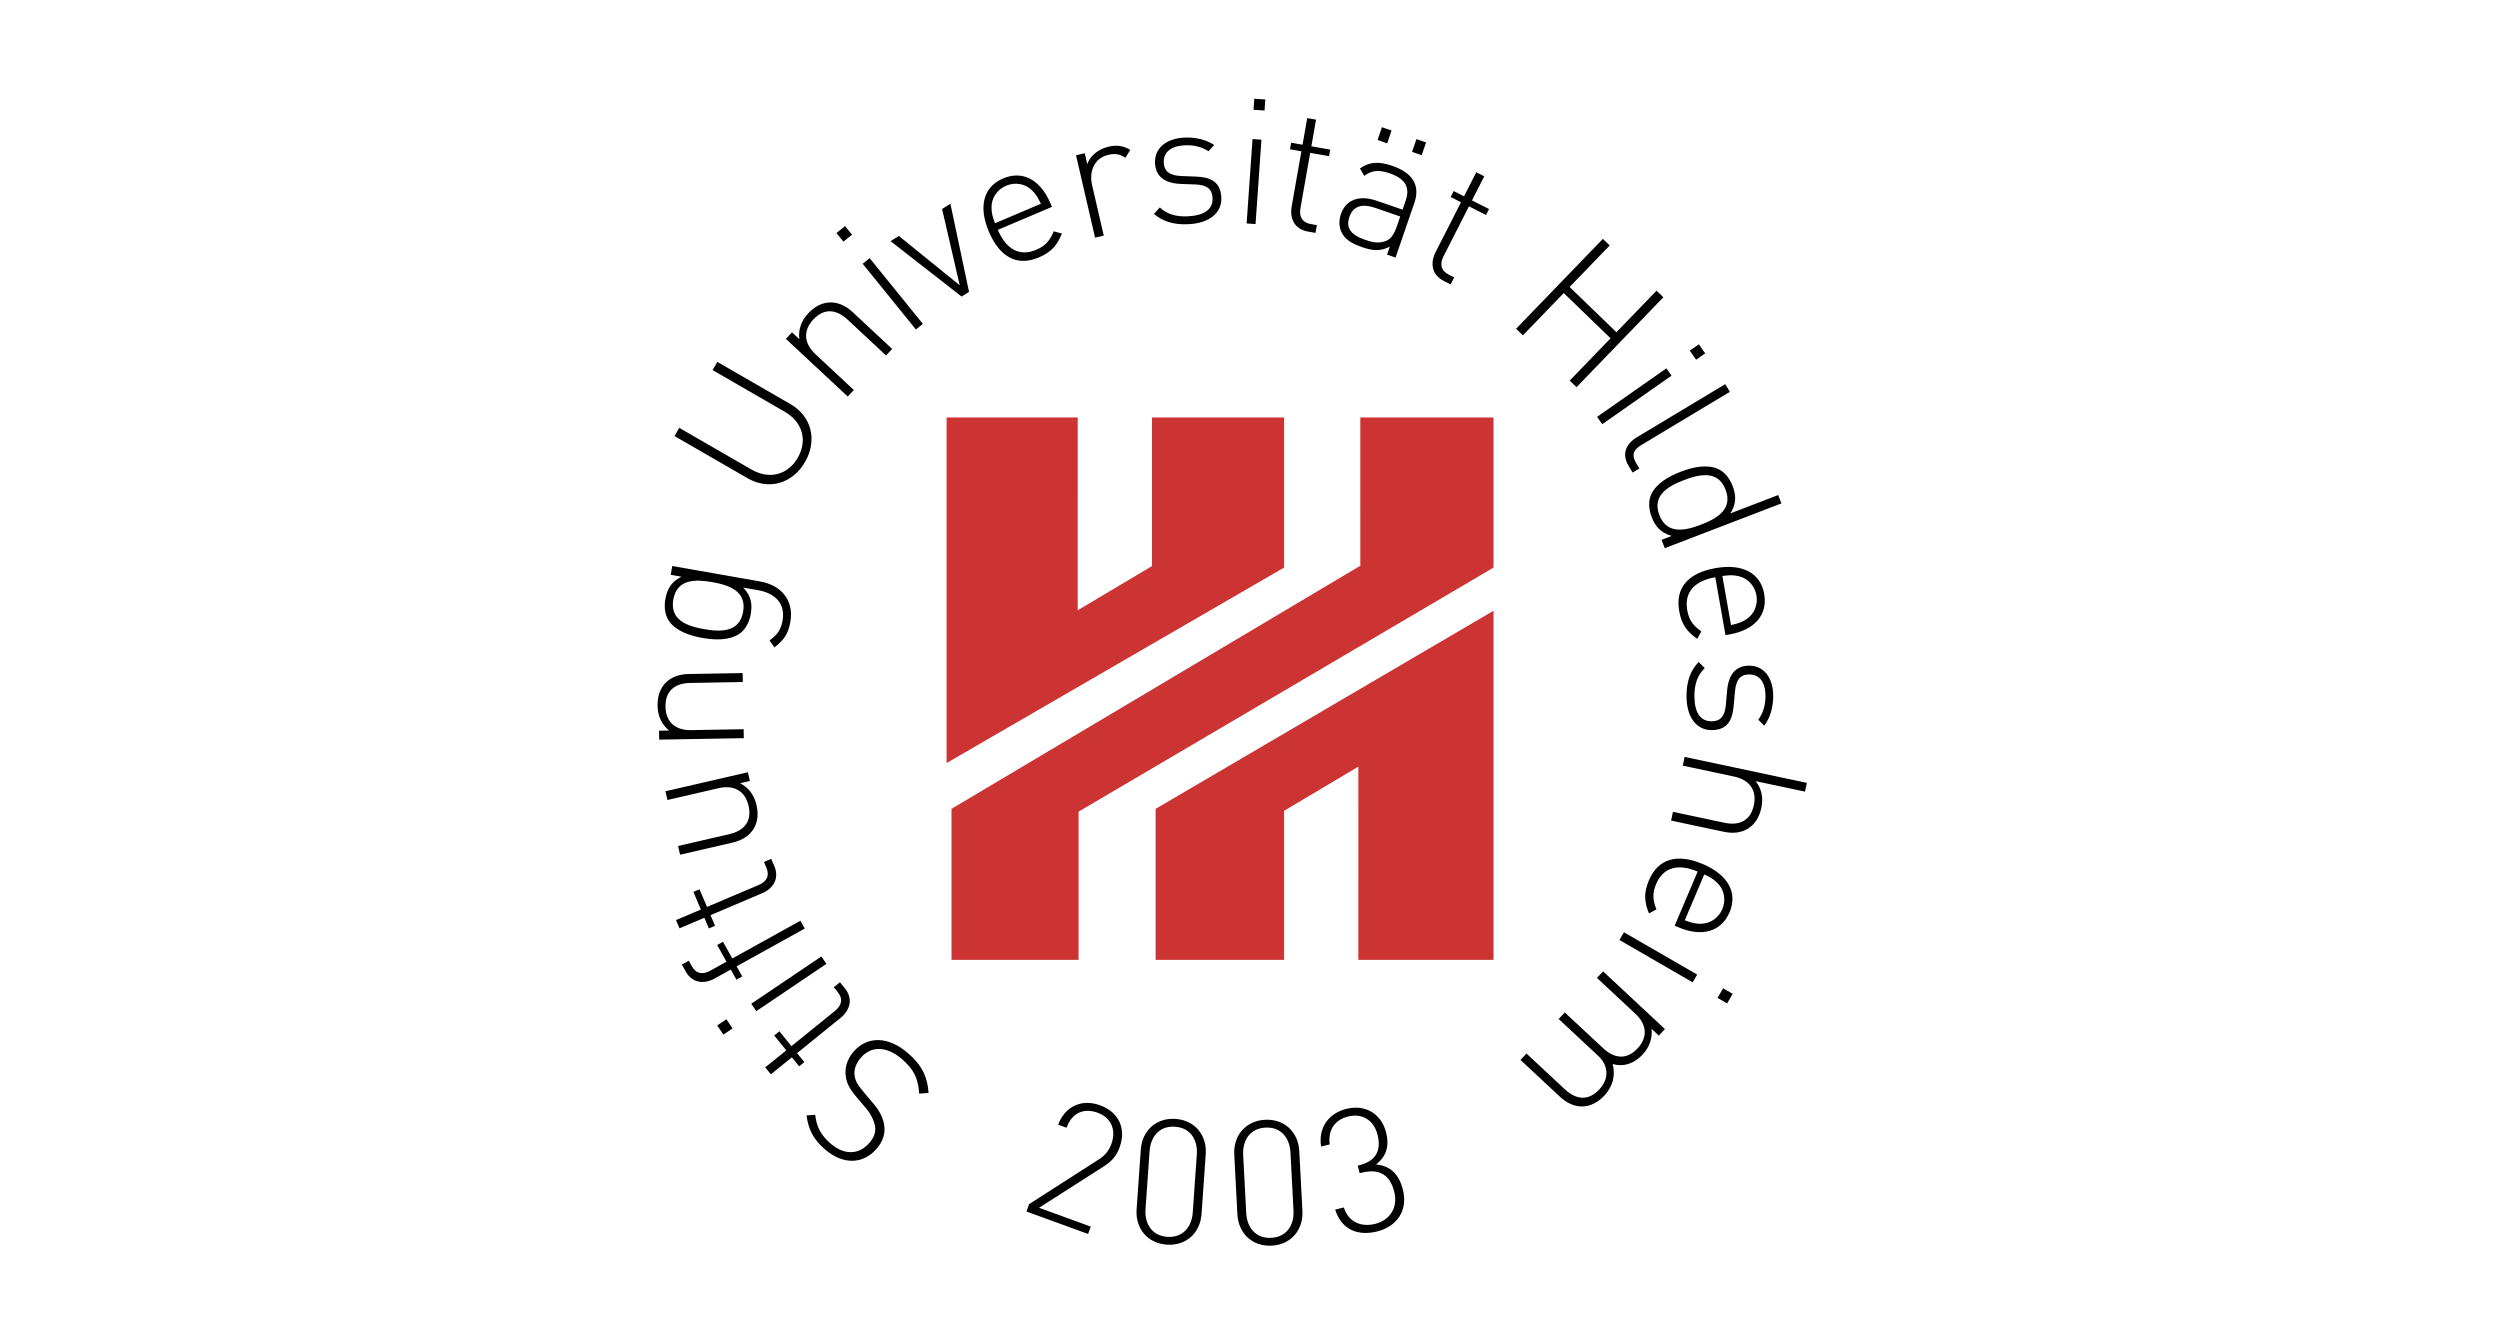
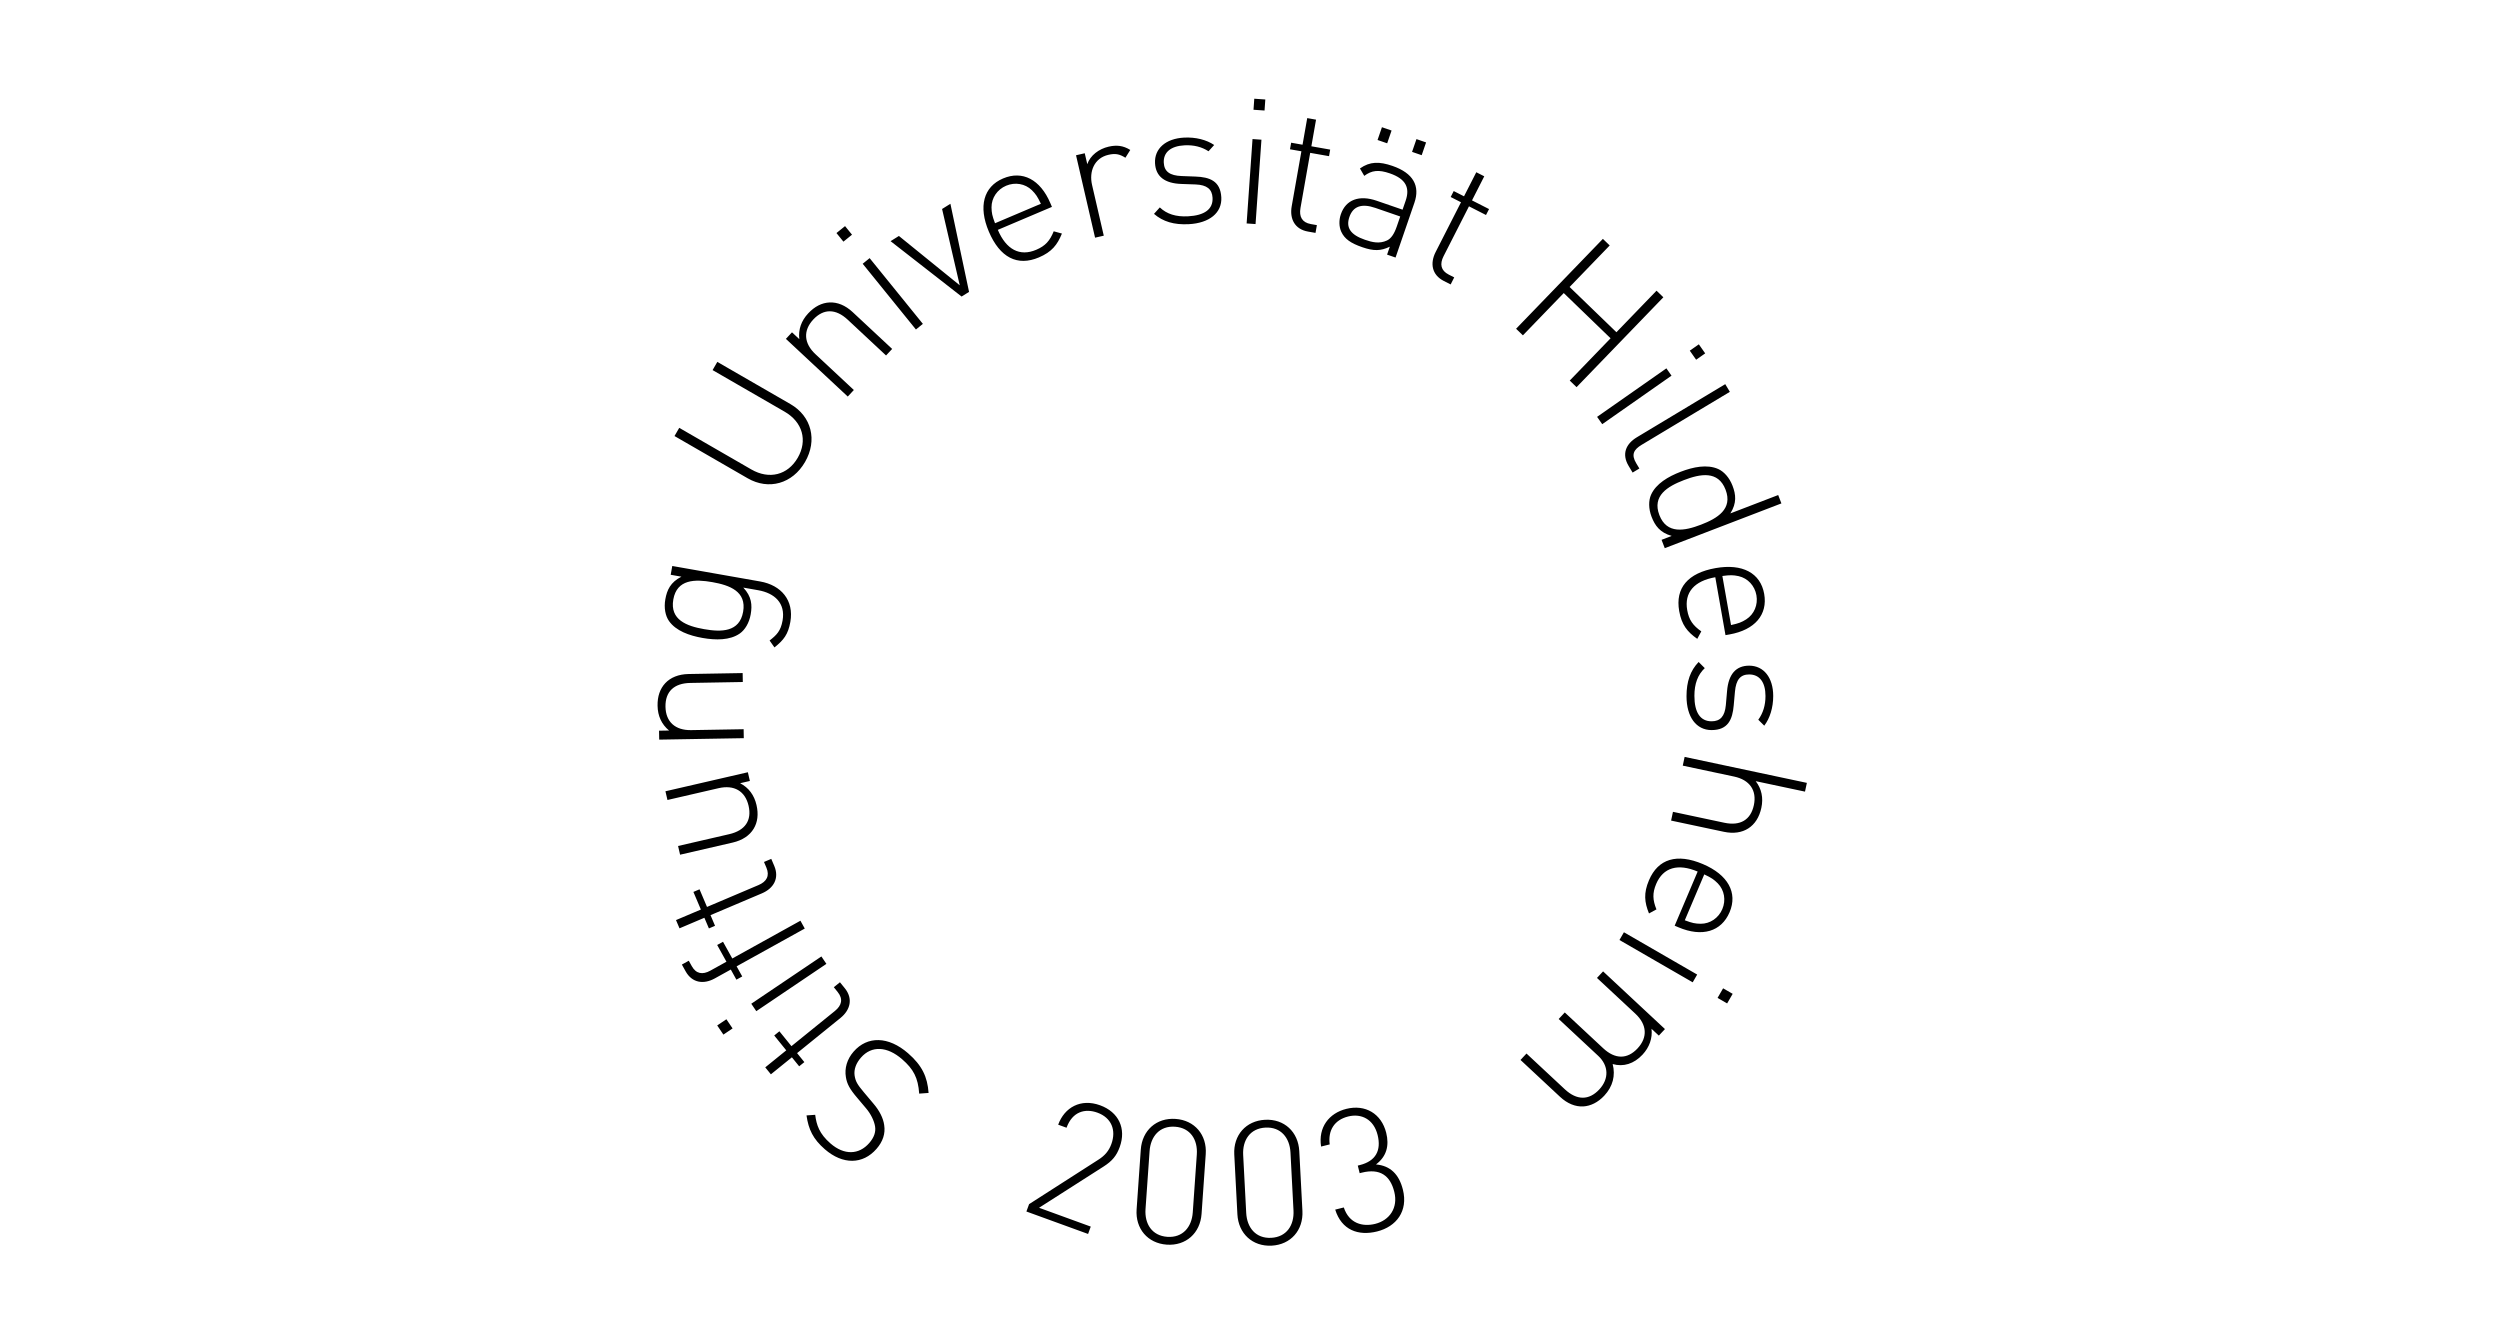
<svg xmlns="http://www.w3.org/2000/svg" id="p033" viewBox="0 0 1190 636">
  <defs>
    <style>
      .cls-1 {
        fill: #c33;
      }
    </style>
  </defs>
  <path id="path3367" d="M406.293,500.595c-3.125,3.596-4.359,7.945-3.652,12.096,.518,3.219,1.751,5.62,5.432,9.922l4.198,4.98c2.193,2.57,3.841,5.893,4.264,8.585,.433,2.692-.508,5.3-2.758,7.889-4.933,5.676-11.965,5.874-18.46,.226-5.356-4.66-6.655-8.773-7.286-13.64l-4.133,.282c.941,6.693,3.163,11.268,8.708,16.097,8.576,7.446,18.102,7.314,24.626-.188,3.012-3.464,4.283-7.23,3.643-11.325-.461-3.285-2.193-6.778-5.159-10.242l-4.519-5.366c-3.163-3.747-3.982-5.225-4.415-8.039-.377-2.881,.725-5.799,3.022-8.444,5.102-5.865,12.539-5.375,19.599,.763,5.422,4.716,7.606,8.821,8.133,16.37l4.471-.32c-.537-7.663-3.106-13.104-9.79-18.912-9.329-8.115-19.345-8.303-25.925-.734m-6.477-33.042l-2.918,2.363,1.836,2.278c2.683,3.304,1.939,6.373-1.299,9.009l-20.71,16.766-5.733-7.079-2.466,2.005,5.733,7.07-9.997,8.096,2.683,3.314,9.997-8.096,3.464,4.283,2.466-1.996-3.464-4.283,20.644-16.719c4.735-3.841,6.072-9.216,2.08-14.158l-2.316-2.852m-54.053,17.613l-4.368,2.946,2.946,4.359,4.368-2.937-2.946-4.368Zm45.223-29.898l-33.381,22.508,2.391,3.54,33.371-22.517-2.382-3.53m-46.833-6.994l-2.777,1.534,4.415,7.964-7.672,4.255c-3.652,2.024-6.778,1.563-8.839-2.165l-1.421-2.561-3.285,1.826,1.779,3.21c3.078,5.554,8.576,6.335,13.904,3.379l7.606-4.217,2.664,4.82,2.777-1.534-2.673-4.82,32.439-17.98-2.062-3.728-32.439,17.98-4.415-7.964m22.969-39.452l-3.464,1.469,1.148,2.692c1.666,3.925,.104,6.665-3.737,8.303l-24.532,10.411-3.558-8.388-2.918,1.243,3.558,8.388-11.842,5.017,1.666,3.925,11.842-5.027,2.156,5.074,2.918-1.243-2.156-5.074,24.457-10.374c5.611-2.382,8.378-7.192,5.902-13.038l-1.44-3.38m-11.136-41.232l-39.236,9.056,.96,4.151,24.344-5.62c7.399-1.704,12.652,1.365,14.271,8.369,1.619,6.994-1.647,11.786-9.216,13.527l-24.344,5.62,.96,4.151,25.068-5.789c4.641-1.073,8.049-3.398,9.969-6.59,1.864-3.088,2.353-6.881,1.337-11.277-1.092-4.726-3.7-8.237-7.794-10.374l4.641-1.073-.96-4.151m-2.485-47.209l-25.727,.452c-4.763,.085-8.576,1.647-11.117,4.368-2.457,2.636-3.737,6.251-3.652,10.76,.085,4.839,1.911,8.821,5.469,11.767l-4.763,.085,.075,4.255,40.262-.697-.075-4.264-24.974,.433c-7.606,.141-12.106-3.963-12.228-11.146-.122-7.183,4.067-11.183,11.833-11.315l24.974-.442-.075-4.255m8.369-43.594l-41.872-7.38-.744,4.189,5.102,.904c-5.215,2.645-6.881,6.335-7.663,10.779-.734,4.114,.047,7.898,1.742,10.317,3.323,4.735,9.715,6.966,15.965,8.067,6.251,1.101,13.019,1.196,17.763-2.127,2.419-1.694,4.443-4.98,5.168-9.094,.781-4.443,.48-8.482-3.521-12.746l7.07,1.243c7.823,1.374,13.085,6.128,11.626,14.431-.885,5.017-2.824,6.881-6.175,9.517l2.306,3.285c4.443-3.54,6.524-6.222,7.569-12.144,1.817-10.289-4.387-17.49-14.337-19.241Zm-22.79,.311c8.227,1.45,16.361,4.406,14.648,14.111-1.713,9.715-10.364,9.715-18.592,8.265-8.227-1.45-16.351-4.415-14.638-14.12,1.704-9.705,10.364-9.705,18.582-8.256m37.165-84.751l-34.802-20.089-2.25,3.907,34.294,19.797c8.538,4.933,11.005,13.687,6.241,21.934-4.763,8.246-13.574,10.487-22.113,5.554l-34.294-19.797-2.259,3.907,34.802,20.089c10.054,5.808,21.369,2.598,27.337-7.747,5.968-10.346,3.097-21.745-6.957-27.554m48.424-26.255l-18.818-17.547c-3.483-3.248-7.314-4.763-11.033-4.575-3.605,.179-7.032,1.892-10.11,5.196-3.304,3.54-4.754,7.672-4.236,12.266l-3.483-3.248-2.899,3.116,29.446,27.46,2.899-3.116-18.262-17.039c-5.563-5.177-5.949-11.259-1.054-16.511,4.904-5.253,10.694-5.215,16.38,.075l18.262,17.039,2.909-3.116m-19.11-54.373l-3.314-4.086-4.086,3.304,3.314,4.095,4.086-3.314Zm33.729,42.446l-25.341-31.291-3.304,2.683,25.341,31.291,3.304-2.683m13.104-57.159l-3.963,2.476,8.406,36.318-28.956-23.478-3.963,2.476,33.804,26.358,3.549-2.212-8.877-41.938m48.329,1.478l-.753-1.77c-4.801-11.306-13.283-15.683-22.508-11.767-9.301,3.944-11.842,13.367-6.778,25.285,5.253,12.379,13.603,16.643,23.826,12.304,6.147-2.608,8.792-5.996,10.967-11.362l-3.907-1.073c-1.817,4.49-3.944,6.938-8.331,8.802-7.842,3.332-14.29-.104-18.272-9.489l25.756-10.929Zm-5.262-1.487l-21.83,9.272c-1.356-3.605-1.61-4.857-1.666-7.559-.019-4.528,2.739-8.51,6.966-10.308,4.227-1.789,9.009-1.007,12.257,2.146,1.902,1.92,2.617,2.975,4.274,6.448m42.55-25.614c-3.408-2.127-6.561-2.429-10.308-1.563-4.641,1.064-8.726,4.151-10.157,8.34l-1.205-5.206-4.151,.96,9.065,39.227,4.142-.951-5.582-24.174c-1.459-6.354,1.007-12.746,7.757-14.309,3.257-.753,5.215-.433,8.124,1.384l2.316-3.709m43.331,22.564c-.414-7.842-5.611-9.658-12.313-9.894l-6.542-.245c-5.695-.207-8.303-2.156-8.529-6.326-.254-4.923,3.267-7.955,9.856-8.303,4.424-.226,8.237,.744,11.438,2.833l2.692-2.984c-3.643-2.485-8.811-3.803-14.318-3.521-8.764,.461-14.196,5.262-13.838,12.191,.329,6.251,4.528,9.63,12.652,9.875l6.702,.235c5.281,.226,7.813,2.184,8.03,6.354,.282,5.422-3.822,8.397-11.663,8.811-5.761,.301-10.101-1.064-13.443-4.236l-2.768,3.078c4.293,3.7,9.564,5.272,16.568,4.904,9.847-.518,15.862-5.432,15.476-12.774m20.578-41.326l.367-5.253-5.253-.367-.367,5.253,5.253,.367Zm-4.283,54.044l2.805-40.158-4.246-.301-2.805,40.168,4.246,.292m28.542,4.208l.65-3.7-2.881-.508c-4.189-.744-5.648-3.54-4.923-7.653l4.622-26.245,8.971,1.581,.546-3.125-8.962-1.581,2.231-12.671-4.198-.744-2.231,12.671-5.422-.96-.555,3.135,5.432,.951-4.613,26.16c-1.064,6.006,1.459,10.948,7.719,12.049l3.615,.64m50.542-36.986l2.09-6.081-4.575-1.581-2.099,6.081,4.584,1.581Zm-16.427-5.658l2.09-6.081-4.584-1.581-2.09,6.081,4.584,1.581Zm3.982,54.382l8.971-26.066c2.749-7.973-.442-14.111-10.468-17.566-6.166-2.118-10.656-2.165-15.448,1.224l2.052,3.53c3.568-2.655,6.797-3.05,12.172-1.196,7.738,2.664,9.621,6.938,7.531,13.019l-1.469,4.264-12.322-4.246c-8.293-2.862-14.657-.546-17.048,6.411-.979,2.843-.904,5.959,.207,8.378,1.582,3.37,4.415,5.403,10.016,7.333,5.375,1.845,8.726,1.854,13.085-.264l-1.308,3.784,4.029,1.393Zm.537-14.657c-1.224,3.549-2.749,5.676-4.631,6.533-3.587,1.676-7.013,.857-10.487-.348-6.872-2.363-9.131-5.789-7.39-10.844,1.732-5.055,5.789-6.58,12.351-4.321l11.842,4.086-1.685,4.895m25.69,27.45l1.704-3.351-2.608-1.327c-3.794-1.93-4.368-5.036-2.466-8.764l12.096-23.741,8.105,4.133,1.45-2.824-8.115-4.133,5.836-11.466-3.794-1.93-5.846,11.456-4.905-2.504-1.44,2.833,4.905,2.504-12.059,23.666c-2.768,5.432-1.798,10.901,3.86,13.782l3.276,1.666m59.936,48.894l41.316-42.785-3.248-3.135-19.091,19.769-22.291-21.529,19.091-19.769-3.248-3.135-41.316,42.785,3.248,3.135,19.439-20.126,22.291,21.529-19.439,20.126,3.248,3.135m56.915-13.057l4.311-3.022-3.022-4.311-4.311,3.022,3.022,4.311Zm-44.696,30.679l32.976-23.092-2.438-3.483-32.985,23.092,2.448,3.483m14.459,23.035l3.219-1.939-1.506-2.504c-2.448-4.086-1.252-6.458,2.617-8.783l41.956-25.21-2.193-3.652-42.022,25.257c-5.375,3.219-7.324,8.096-3.963,13.678l1.892,3.154m15.297,35.988l55.522-21.312-1.525-3.982-22.772,8.745c3.116-4.952,2.645-8.981,1.026-13.188-1.497-3.897-4.114-6.74-6.806-7.945-5.29-2.353-11.918-.979-17.848,1.299s-11.776,5.686-14.13,10.976c-1.196,2.692-1.243,6.561,.254,10.459,1.619,4.208,3.963,7.521,9.583,9.112l-4.829,1.864,1.525,3.973Zm17.265-11.193c-7.794,2.994-16.286,4.641-19.825-4.556-3.53-9.207,3.888-13.659,11.682-16.653,7.804-2.994,16.295-4.641,19.825,4.556,3.53,9.207-3.878,13.659-11.682,16.653m11.645,52.584l1.892-.329c12.096-2.137,18.272-9.414,16.53-19.289-1.751-9.96-10.364-14.544-23.12-12.294-13.245,2.335-19.27,9.508-17.34,20.446,1.158,6.58,3.869,9.922,8.604,13.236l1.92-3.558c-3.963-2.777-5.874-5.413-6.702-10.101-1.478-8.388,3.323-13.904,13.358-15.674l4.857,27.563Zm2.636-4.792l-4.123-23.365c3.813-.499,5.093-.471,7.729,.075,4.424,1.007,7.681,4.584,8.482,9.112,.8,4.528-1.045,9.009-4.848,11.456-2.297,1.421-3.483,1.892-7.239,2.721m-9.244,49.986c7.851,0,9.941-5.093,10.524-11.776l.584-6.514c.508-5.686,2.589-8.19,6.768-8.19,4.933,0,7.766,3.671,7.766,10.28,0,4.424-1.167,8.18-3.427,11.277l2.843,2.834c2.673-3.502,4.264-8.604,4.264-14.111,0-8.773-4.509-14.459-11.447-14.459-6.26,0-9.856,4.01-10.524,12.115l-.584,6.684c-.499,5.262-2.589,7.682-6.768,7.682-5.432,0-8.19-4.255-8.19-12.106,0-5.771,1.591-10.026,4.933-13.207l-2.928-2.918c-3.925,4.095-5.761,9.272-5.761,16.286,0,9.856,4.594,16.126,11.946,16.126m-19.288,43.077l25.163,5.347c9.075,1.93,15.89-2.429,17.801-11.419,1.007-4.735,.122-9.018-2.683-12.69l23.459,4.98,.885-4.17-58.186-12.36-.885,4.161,24.438,5.196c7.427,1.581,10.892,6.59,9.404,13.612-1.497,7.032-6.477,9.988-14.083,8.369l-24.428-5.196-.885,4.17m1.704,50.033l1.77,.753c11.306,4.801,20.456,2.052,24.372-7.173,3.944-9.301-.781-17.839-12.699-22.903-12.379-5.253-21.341-2.523-25.68,7.7-2.617,6.157-2.156,10.43,.009,15.796l3.549-1.939c-1.817-4.49-1.977-7.738-.122-12.125,3.332-7.842,10.355-9.856,19.74-5.874l-10.939,25.765Zm4.82-2.579l9.263-21.84c3.474,1.647,4.528,2.372,6.448,4.274,3.154,3.248,3.944,8.03,2.146,12.257-1.798,4.227-5.78,6.985-10.308,6.966-2.702-.056-3.944-.311-7.55-1.657m15.598,36.939l4.556,2.636,2.636-4.566-4.556-2.626-2.636,4.556Zm-46.701-27.544l34.868,20.136,2.127-3.69-34.868-20.136-2.127,3.69m-47.106,57.084l18.818,17.547c3.483,3.248,7.314,4.773,11.033,4.584,3.483-.188,7.032-1.902,10.044-5.14,4.048-4.34,5.403-9.592,3.973-15.034,5.13,1.478,10.157-.122,14.205-4.462,3.304-3.54,4.81-7.851,4.293-12.322l3.483,3.248,2.909-3.116-29.446-27.459-2.909,3.116,18.272,17.029c5.554,5.187,5.949,11.259,1.045,16.521-4.895,5.253-10.694,5.215-16.37-.085l-18.272-17.029-2.899,3.116,18.818,17.547c5.008,4.669,5.225,10.929,.499,15.994-4.905,5.262-10.694,5.225-16.38-.075l-18.262-17.029-2.852,3.05m-205.829,82.83l1.271-3.502-24.607-8.962,30.688-19.609c4.133-2.636,6.194-5.149,7.7-9.282,3.201-8.802-.461-16.662-9.338-19.891-9.197-3.342-16.945,.979-19.947,9.235l3.973,1.45c2.834-7.794,8.934-9.272,14.695-7.183,6.703,2.438,9.056,8.322,6.646,14.949-1.167,3.191-3.059,5.498-6.26,7.503l-32.901,21.105-1.28,3.502,29.361,10.684m54.015-9.536l1.986-28.438c.64-9.178-5.262-16.154-14.356-16.784-9.094-.64-15.918,5.45-16.559,14.619l-1.986,28.439c-.65,9.178,5.262,16.154,14.356,16.794,9.094,.631,15.918-5.451,16.559-14.629Zm-4.189-.706c-.48,6.947-4.754,12.125-12.106,11.616-7.361-.518-10.863-6.241-10.383-13.188l1.939-27.61c.48-6.947,4.744-12.134,12.106-11.616,7.361,.508,10.863,6.241,10.374,13.188l-1.93,27.61m52.199-.725l-1.497-28.467c-.48-9.188-7.192-15.391-16.295-14.911-9.103,.471-15.137,7.343-14.648,16.53l1.487,28.467c.48,9.188,7.201,15.391,16.304,14.921,9.103-.48,15.128-7.352,14.648-16.54Zm-4.246-.188c.367,6.947-3.238,12.614-10.6,13-7.371,.386-11.541-4.876-11.908-11.823l-1.45-27.638c-.367-6.957,3.238-12.624,10.609-13.01,7.361-.386,11.541,4.876,11.908,11.823l1.44,27.648m52.076-9.922c-1.807-7.239-5.921-11.419-12.812-12.012,5.102-3.831,6.373-9.018,4.867-15.052-2.288-9.159-9.978-13.65-18.987-11.4-8.284,2.062-13.433,8.811-12.012,17.933l4.104-1.017c-.857-6.533,2.062-11.616,8.811-13.301,6.194-1.544,12.096,1.252,13.989,8.811,1.817,7.324-.838,12.426-8.472,14.327l-.97,.245,.904,3.615,.97-.245c8.764-2.184,13.584,1.403,15.504,9.122,1.911,7.634-2.259,13.546-9.094,15.25-5.949,1.478-12.417-.151-14.93-7.813l-4.095,1.026c3.022,9.752,11.005,12.624,19.929,10.402,9.169-2.288,14.845-9.677,12.294-19.891" />
-   <path id="path3499" class="cls-1" d="M450.584,198.71v164.503l160.634-93.044v-71.449l-62.883-.009v70.743l-35.348,21.039,.009-91.773-62.412-.009m2.335,186.295v71.882h60.482v-70.546l197.526-116.164v-71.449h-63.42l.009,70.564-194.598,115.712m258.008,71.882v-166.169l-160.85,94.287v71.882h61.141v-70.932l35.358-21.039-.009,91.971h64.361" />
</svg>